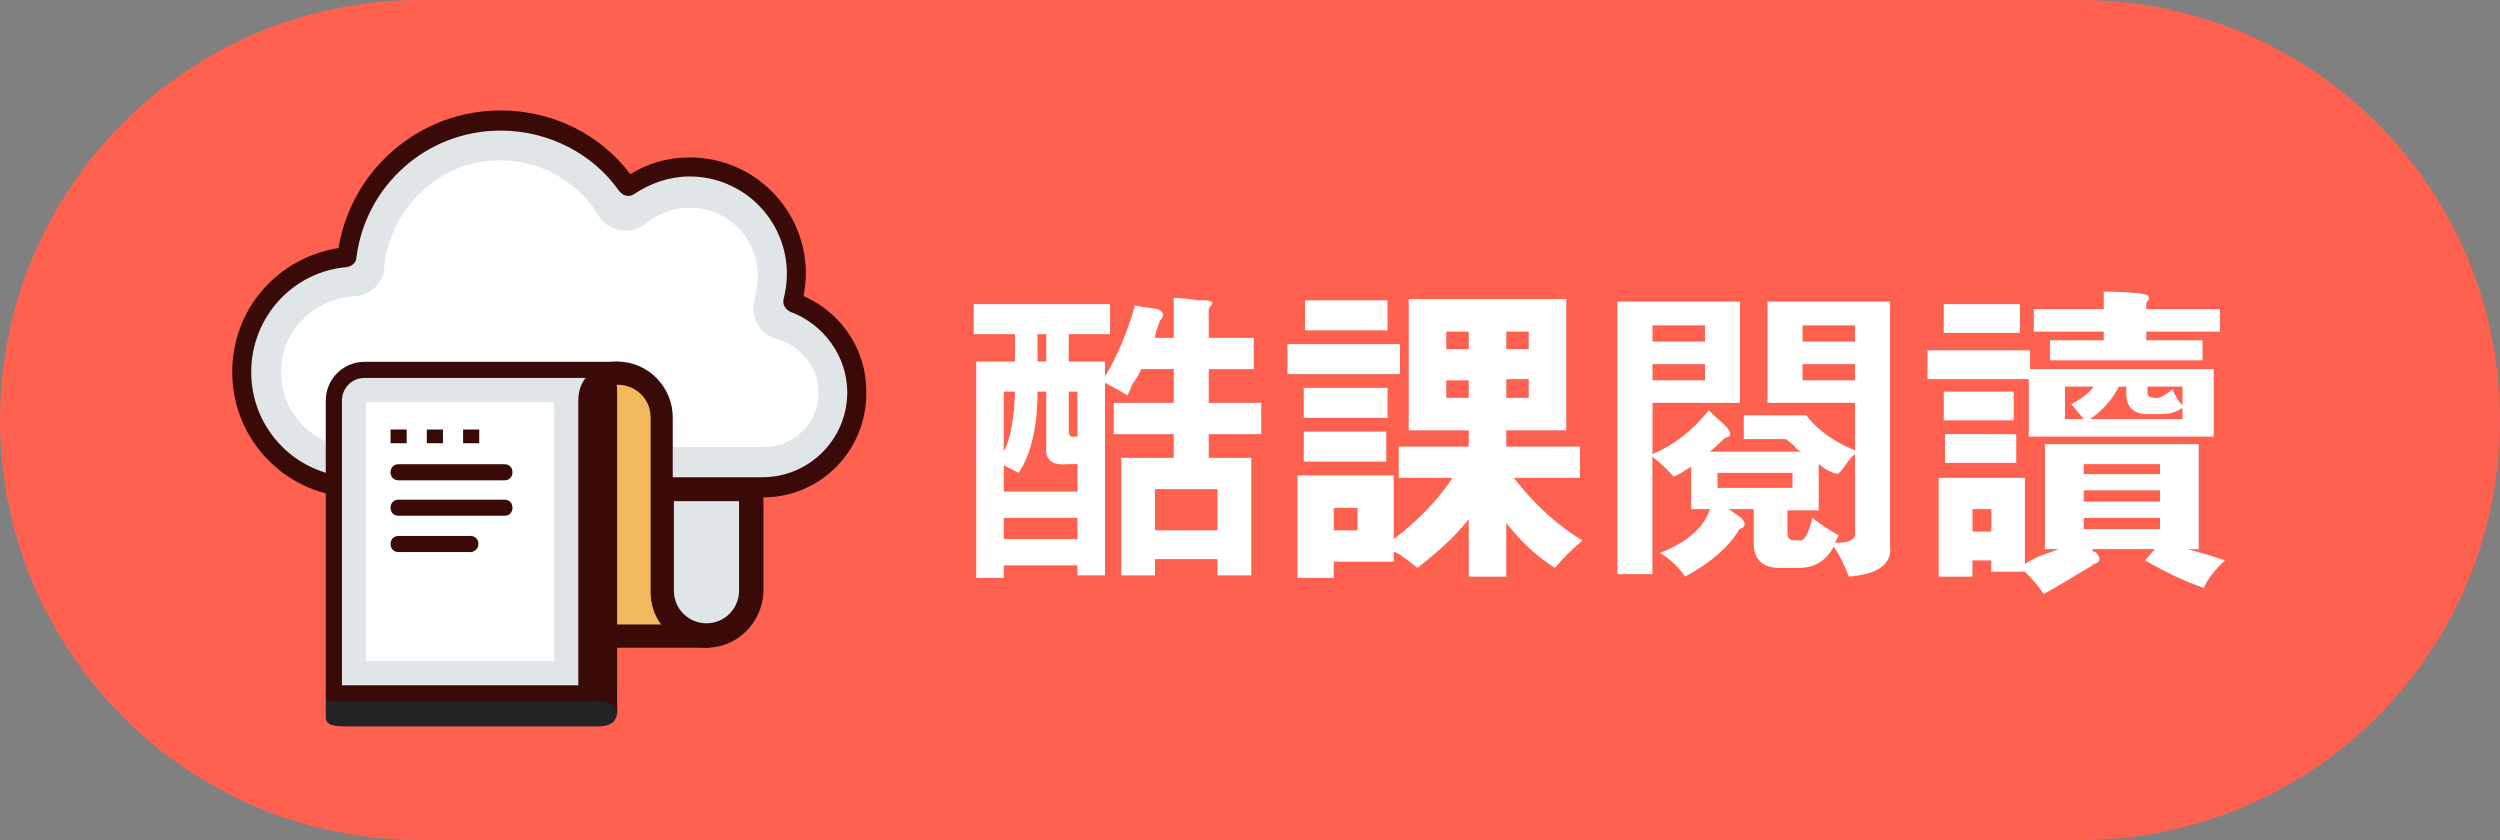
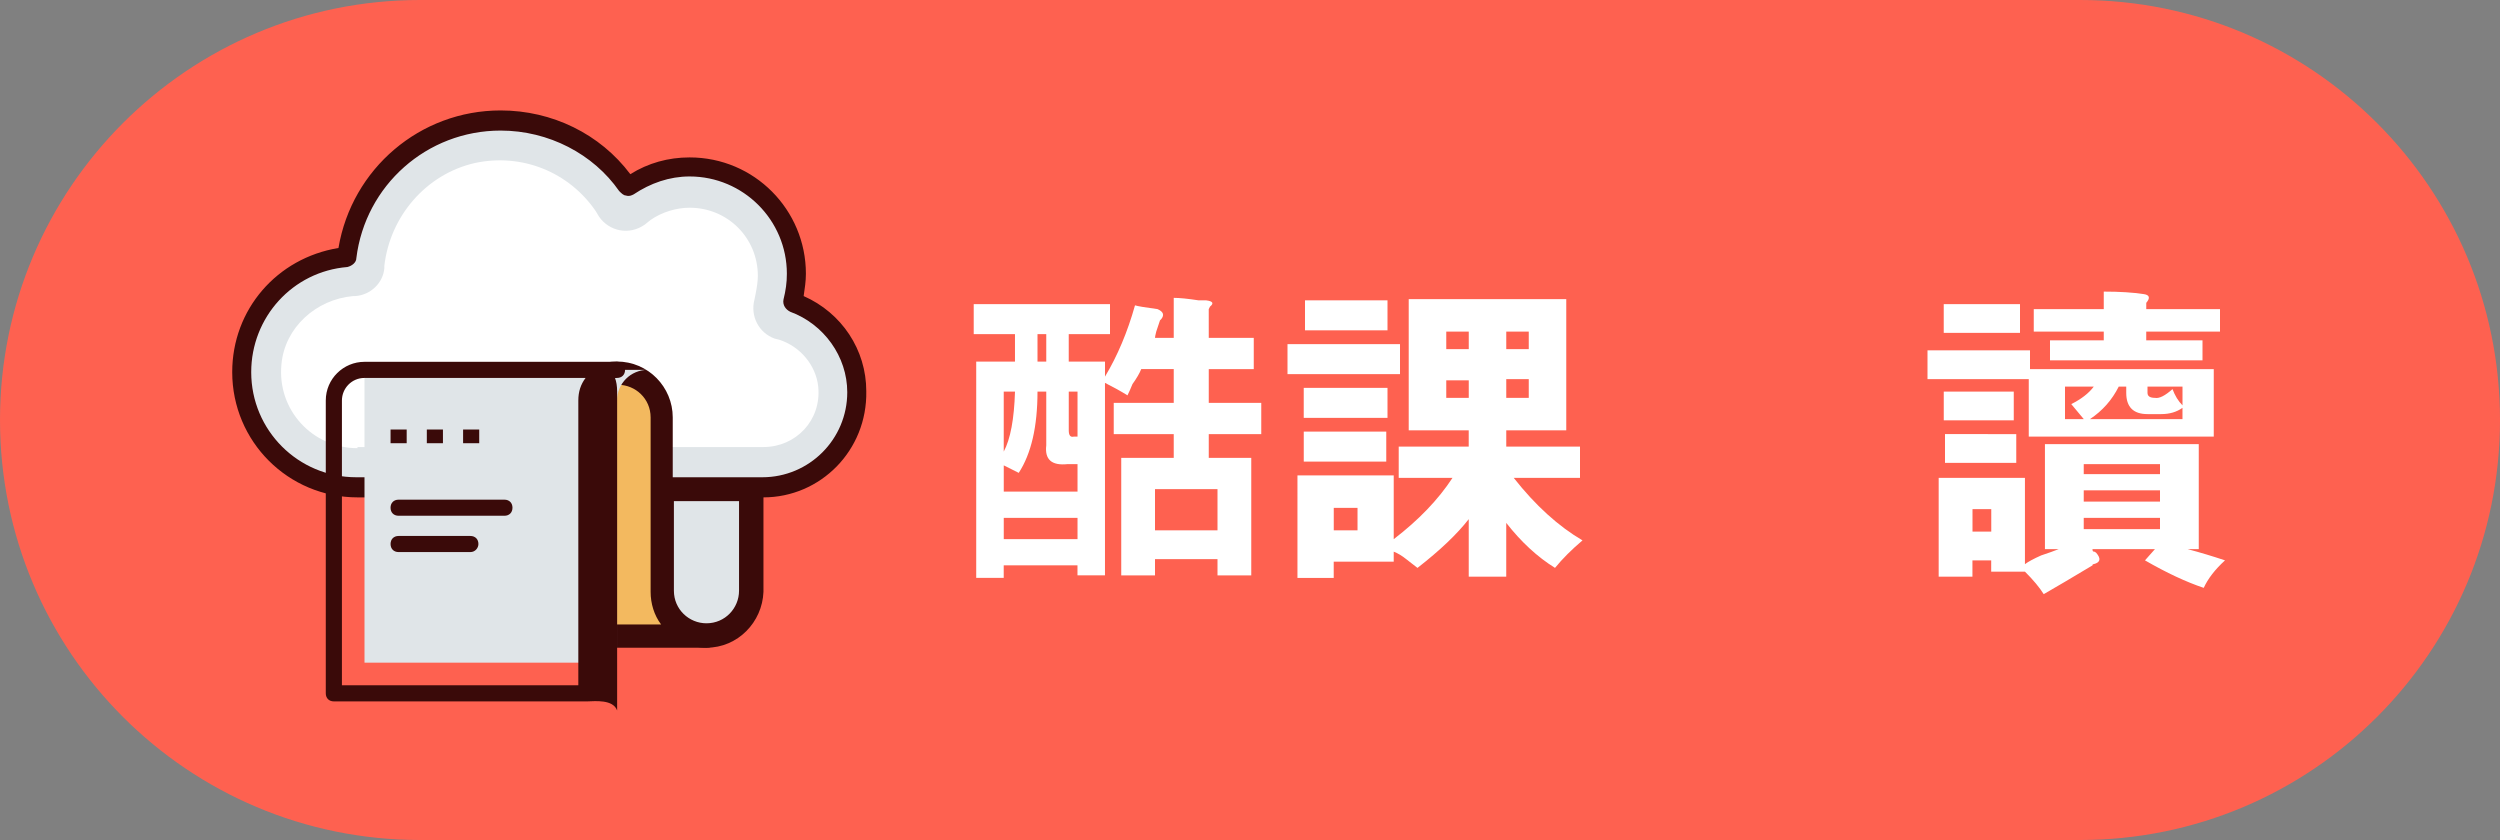
<svg xmlns="http://www.w3.org/2000/svg" version="1.1" id="圖層_1" x="0px" y="0px" width="125px" height="42px" viewBox="0 0 125 42" enable-background="new 0 0 125 42" xml:space="preserve">
  <rect x="0" y="0" width="125" height="42" fill="#808080" stroke="none" />
  <path fill="#FE6150" d="M125,21c0,11.598-9.402,21-21,21H21C9.402,42,0,32.598,0,21l0,0C0,9.402,9.402,0,21,0h83  C115.598,0,125,9.402,125,21L125,21z" />
-   <path fill="#232323" d="M30.867,35.52c0,0.442-0.201,0.801-0.979,0.801H17.483c-0.778,0-1.194-0.032-1.194-0.475v-1.084  c0-0.443,0.631-0.044,1.409-0.044h11.975C30.451,34.718,30.867,35.077,30.867,35.52L30.867,35.52z" />
  <path fill="#E0E5E8" d="M39.68,15.196c0.111-0.447,0.167-0.951,0.167-1.398c0-2.963-2.403-5.368-5.367-5.368  c-1.175,0-2.236,0.392-3.075,1.006c-1.398-2.013-3.747-3.354-6.374-3.354c-3.97,0-7.213,2.963-7.661,6.821  c-2.963,0.28-5.256,2.74-5.256,5.759c0,3.188,2.572,5.76,5.759,5.76H38.17c2.627,0,4.696-2.125,4.696-4.697  C42.867,17.544,41.525,15.811,39.68,15.196z" />
  <path fill="#3A0A09" d="M38.17,24.869H17.874c-3.467,0-6.263-2.796-6.263-6.263c0-3.131,2.237-5.703,5.312-6.206  c0.671-3.97,4.082-6.878,8.108-6.878c2.571,0,4.976,1.174,6.485,3.187c0.895-0.559,1.901-0.838,2.964-0.838  c3.243,0,5.815,2.628,5.815,5.815c0,0.391-0.057,0.727-0.112,1.118c1.901,0.839,3.131,2.684,3.131,4.753  C43.371,22.521,41.022,24.869,38.17,24.869z M25.031,6.529c-3.69,0-6.766,2.74-7.213,6.375c0,0.224-0.224,0.392-0.448,0.447  c-2.74,0.224-4.809,2.516-4.809,5.256c0,2.909,2.348,5.256,5.256,5.256h20.297c2.348,0,4.249-1.901,4.249-4.25  c0-1.789-1.174-3.411-2.852-4.025c-0.224-0.112-0.392-0.336-0.336-0.615c0.112-0.448,0.168-0.839,0.168-1.286  c0-2.684-2.181-4.864-4.864-4.864c-1.007,0-1.957,0.335-2.796,0.895c-0.111,0.056-0.224,0.112-0.392,0.056  c-0.111,0-0.224-0.112-0.335-0.224C29.671,7.703,27.435,6.529,25.031,6.529z" />
  <path fill="#FFFFFF" d="M17.874,22.409c-2.237,0-4.026-1.902-3.802-4.194c0.167-1.845,1.733-3.243,3.579-3.411h0.112  c0.783-0.056,1.397-0.671,1.454-1.397v-0.112c0.279-2.46,2.069-4.585,4.529-5.145c2.349-0.503,4.697,0.447,6.039,2.404l0.168,0.28  c0.504,0.727,1.51,0.951,2.293,0.391l0.279-0.224c0.559-0.392,1.286-0.615,1.957-0.615c1.9,0,3.411,1.51,3.411,3.411  c0,0.279-0.057,0.615-0.112,0.895l-0.056,0.28c-0.224,0.838,0.224,1.677,1.006,1.957l0.224,0.056  c1.063,0.335,1.845,1.286,1.957,2.348c0.168,1.677-1.118,3.019-2.739,3.019H17.874V22.409L17.874,22.409z" />
  <path fill="#E0E5E8" d="M33.113,24.475v5.062c0,1.222,0.989,2.21,2.21,2.21l0,0c1.222,0,2.211-0.988,2.211-2.21v-5.062H33.113z" />
  <path fill="#3A0A09" d="M35.323,32.386c-1.57,0-2.792-1.28-2.792-2.793v-5.061c0-0.175,0.059-0.291,0.175-0.407  c0.116-0.116,0.233-0.174,0.407-0.174l0,0h4.479c0.349,0,0.581,0.232,0.581,0.581v5.062C38.115,31.105,36.894,32.386,35.323,32.386z   M33.695,25.057v4.479c0,0.931,0.756,1.629,1.628,1.629l0,0c0.932,0,1.629-0.757,1.629-1.629v-4.479H33.695z" />
  <path fill="#F3B95F" d="M33.113,29.593v-1.919v-3.199v-3.606c0-1.221-0.989-2.21-2.21-2.21l0,0c-1.222,0-2.211,0.989-2.211,2.21  v10.937h4.479h2.211C34.102,31.805,33.113,30.814,33.113,29.593z" />
  <path fill="#3A0A09" d="M35.323,32.386h-6.688c-0.35,0-0.582-0.233-0.582-0.581V20.868c0-1.57,1.279-2.792,2.792-2.792  c1.57,0,2.792,1.28,2.792,2.792v8.725c0,0.931,0.756,1.63,1.629,1.63l0,0c0.349,0,0.581,0.231,0.581,0.582  C35.905,32.152,35.672,32.386,35.323,32.386z M29.215,31.223h3.839c-0.349-0.466-0.523-1.048-0.523-1.63v-8.725  c0-0.931-0.756-1.629-1.628-1.629c-0.932,0-1.629,0.756-1.629,1.629v10.354H29.215z" />
-   <path fill="#E0E5E8" d="M18.225,18.494c-0.847,0-1.532,0.685-1.532,1.531v14.641h12.626V20.025c0-0.846,0.685-1.531,1.531-1.531  H18.225z" />
+   <path fill="#E0E5E8" d="M18.225,18.494v14.641h12.626V20.025c0-0.846,0.685-1.531,1.531-1.531  H18.225z" />
  <path fill="#3A0A09" d="M31.253,18.494c0-0.242-0.161-0.403-0.403-0.403H18.224c-1.048,0-1.935,0.847-1.935,1.935v14.641  c0,0.242,0.162,0.403,0.403,0.403h12.626c0.006,0,0.012-0.002,0.018-0.002v0.002h0.027c0.394-0.01,1.288-0.11,1.494,0.453V19.572  c-0.002-0.278-0.04-0.497-0.106-0.67c0.033-0.003,0.065-0.005,0.099-0.005C31.092,18.896,31.253,18.736,31.253,18.494z   M28.916,20.025v14.239h-11.82V20.025c0-0.604,0.484-1.128,1.129-1.128h11.054C29.037,19.219,28.916,19.582,28.916,20.025z" />
-   <rect x="18.305" y="20.105" fill="#FFFFFF" width="9.402" height="12.948" />
-   <path fill="#3A0A09" d="M25.221,24.016H19.93c-0.242,0-0.403-0.162-0.403-0.402c0-0.242,0.161-0.403,0.403-0.403h5.291  c0.242,0,0.403,0.161,0.403,0.403C25.624,23.854,25.463,24.016,25.221,24.016z" />
  <path fill="#3A0A09" d="M25.221,25.788H19.93c-0.242,0-0.403-0.161-0.403-0.402s0.161-0.403,0.403-0.403h5.291  c0.242,0,0.403,0.162,0.403,0.403S25.463,25.788,25.221,25.788z" />
  <path fill="#3A0A09" d="M23.518,27.604h-3.587c-0.242,0-0.403-0.162-0.403-0.403c0-0.242,0.161-0.403,0.403-0.403h3.587  c0.242,0,0.403,0.161,0.403,0.403C23.92,27.4,23.759,27.604,23.518,27.604z" />
  <g>
    <rect x="19.528" y="21.476" fill="#3A0A09" width="0.806" height="0.685" />
    <rect x="21.341" y="21.476" fill="#3A0A09" width="0.806" height="0.685" />
    <rect x="23.155" y="21.476" fill="#3A0A09" width="0.806" height="0.685" />
  </g>
  <g>
    <path fill="#FFFFFF" d="M60.438,16.892h2.25v1.563h-2.25v1.688h2.625v1.563h-2.625v1.188h2.125v5.875h-1.688v-0.813H57.75v0.813   h-1.688v-5.875h2.625v-1.188h-3v-1.563h3v-1.688h-1.625c-0.084,0.209-0.229,0.459-0.438,0.75c-0.084,0.209-0.167,0.396-0.25,0.563   c-0.334-0.208-0.709-0.416-1.125-0.625v9.625h-1.375v-0.5h-3.688v0.625h-1.375V18.08h1.938v-1.375h-2.063v-1.5H55.5v1.5h-2.063   v1.375h1.813v0.75c0.625-1.041,1.125-2.229,1.5-3.563c0.125,0.042,0.5,0.104,1.125,0.188c0.291,0.125,0.354,0.292,0.188,0.5   L58,16.017c-0.042,0.125-0.104,0.313-0.188,0.563c-0.042,0.167-0.063,0.271-0.063,0.313h0.938v-2c0.291,0,0.708,0.042,1.25,0.125   c0.125,0,0.25,0,0.375,0c0.333,0.042,0.396,0.146,0.188,0.313l-0.063,0.125L60.438,16.892L60.438,16.892z M50.188,23.268v1.313   h3.688v-1.375h-0.5c-0.792,0.084-1.146-0.229-1.063-0.938V19.58h-0.438c0,1.75-0.313,3.104-0.938,4.063   C50.688,23.518,50.438,23.393,50.188,23.268z M50.75,19.58h-0.563v3C50.521,21.955,50.708,20.955,50.75,19.58z M50.188,25.893   v1.063h3.688v-1.063H50.188z M51.875,18.08h0.438v-1.375h-0.438V18.08z M53.438,19.58v1.938c0,0.25,0.083,0.354,0.25,0.313h0.188   v-2.25L53.438,19.58L53.438,19.58z M60.875,24.455H57.75v2.063h3.125V24.455z" />
    <path fill="#FFFFFF" d="M70,17.205v1.5h-5.625v-1.5H70z M70.438,14.955h7.875v6.563h-3v0.813H79v1.563h-3.313   c1.082,1.375,2.229,2.416,3.438,3.125c-0.542,0.459-1,0.916-1.375,1.375c-0.875-0.543-1.688-1.291-2.438-2.25v2.688h-1.875v-2.875   c-0.584,0.75-1.438,1.563-2.563,2.438c-0.167-0.125-0.354-0.271-0.563-0.438c-0.209-0.168-0.416-0.293-0.625-0.375v0.5h-3v0.813   h-1.813V23.77h4.813v3.188c1.25-0.959,2.229-1.979,2.938-3.063h-2.688V22.33h3.5v-0.813h-3v-6.563H70.438z M69.375,19.392v1.5   h-4.188v-1.5H69.375z M69.313,21.58v1.5h-4.125v-1.5H69.313z M69.375,15.017v1.5H65.25v-1.5H69.375z M66.688,25.393v1.125h1.188   v-1.125H66.688z M72.313,16.58v0.875h1.125V16.58H72.313z M72.313,19.017v0.875h1.125v-0.875H72.313z M75.313,16.58v0.875h1.125   V16.58H75.313z M75.313,18.955v0.938h1.125v-0.938H75.313z" />
-     <path fill="#FFFFFF" d="M80.875,15.08H87v5.063h-4.375v2.563c1.083-0.459,2.021-1.188,2.813-2.188   c0.209,0.209,0.5,0.479,0.875,0.813c0.209,0.25,0.25,0.417,0.125,0.5c-0.084,0.042-0.146,0.063-0.188,0.063   c-0.209,0.209-0.459,0.438-0.75,0.688h4.563c-0.125-0.041-0.25-0.146-0.375-0.313c-0.166-0.125-0.291-0.229-0.375-0.313h-2.125   v-1.188h3.125c0.584,0.75,1.396,1.333,2.438,1.75v-2.375h-4.375V15.08H94.5v12.188c0.125,0.916-0.563,1.438-2.063,1.563   c-0.209-0.584-0.459-1.084-0.75-1.5c-0.375,0.707-0.959,1.063-1.75,1.063h-1.063c-0.792-0.043-1.188-0.459-1.188-1.25v-1.688h-1.25   c0.291,0.209,0.5,0.354,0.625,0.438c0.209,0.209,0.229,0.375,0.063,0.5c-0.125,0.041-0.188,0.084-0.188,0.125   c-0.541,0.875-1.438,1.645-2.688,2.313c-0.292-0.459-0.709-0.855-1.25-1.188c1.375-0.541,2.208-1.271,2.5-2.188h-0.938V23.33   c-0.125,0.084-0.229,0.146-0.313,0.188c-0.084,0.084-0.271,0.188-0.563,0.313c-0.291-0.334-0.646-0.666-1.063-1v5.875h-1.75V15.08   H80.875z M82.625,16.267v0.813h2.625v-0.813H82.625z M82.625,18.205v0.813h2.625v-0.813H82.625z M85.875,23.643v0.75h3.75v-0.75   H85.875z M92.75,26.58v-3.875c-0.125,0.084-0.271,0.25-0.438,0.5c-0.209,0.291-0.354,0.459-0.438,0.5   c-0.334-0.084-0.646-0.25-0.938-0.5v2.313h-1.563v1.125c0,0.25,0.104,0.375,0.313,0.375h0.25c0.25,0.084,0.479-0.291,0.688-1.125   c0.416,0.334,0.854,0.625,1.313,0.875l-0.188,0.375C92.5,27.143,92.833,26.955,92.75,26.58z M92.75,16.267h-2.625v0.813h2.625   V16.267z M92.75,18.205h-2.625v0.813h2.625V18.205z" />
    <path fill="#FFFFFF" d="M101.5,17.517v0.938h9.188v3.375h-9.25v-2.875h-5.063v-1.438H101.5z M109.938,22.205v5.25h-0.563   c0.625,0.166,1.25,0.354,1.875,0.563c-0.5,0.457-0.854,0.916-1.063,1.375c-0.875-0.293-1.854-0.75-2.938-1.375l0.5-0.563h-3.125   c0,0.084,0.021,0.125,0.063,0.125c0.041,0,0.082,0.02,0.125,0.063c0.25,0.291,0.207,0.479-0.125,0.563   c-0.043,0-0.063,0.021-0.063,0.063c-1.042,0.625-1.854,1.104-2.438,1.438c-0.209-0.334-0.521-0.709-0.938-1.125h-1.688V28.02   h-0.938v0.813h-1.688v-4.938h4.313v4.313c0.166-0.125,0.438-0.271,0.813-0.438c0.375-0.125,0.666-0.229,0.875-0.313h-0.688v-5.25   L109.938,22.205L109.938,22.205z M101,15.205v1.438h-3.813v-1.438H101z M100.688,19.58v1.438h-3.5V19.58H100.688z M100.813,21.705   v1.438H97.25v-1.438H100.813z M98.625,25.455v1.125h0.938v-1.125H98.625z M107.313,15.455H111v1.125h-3.688v0.438h2.813v1H102.5v-1   h2.688V16.58h-3.5v-1.125h3.5V14.58c0.791,0,1.459,0.042,2,0.125c0.291,0.042,0.334,0.188,0.125,0.438v0.063V15.455z    M104.688,19.33h-1.438v1.625h0.938c-0.209-0.25-0.416-0.5-0.625-0.75C104.063,19.955,104.438,19.664,104.688,19.33z M108,23.205   h-3.813v0.5H108V23.205z M108,24.518h-3.813v0.563H108V24.518z M108,25.893h-3.813v0.563H108V25.893z M108.063,20.705h-0.688   c-0.709,0-1.063-0.354-1.063-1.063V19.33h-0.375c-0.334,0.667-0.813,1.209-1.438,1.625h4.625v-0.563   C108.833,20.601,108.479,20.705,108.063,20.705z M107.375,19.33v0.313c0,0.167,0.125,0.25,0.375,0.25   c0.208,0.042,0.5-0.104,0.875-0.438c0.125,0.334,0.291,0.604,0.5,0.813V19.33H107.375z" />
  </g>
</svg>